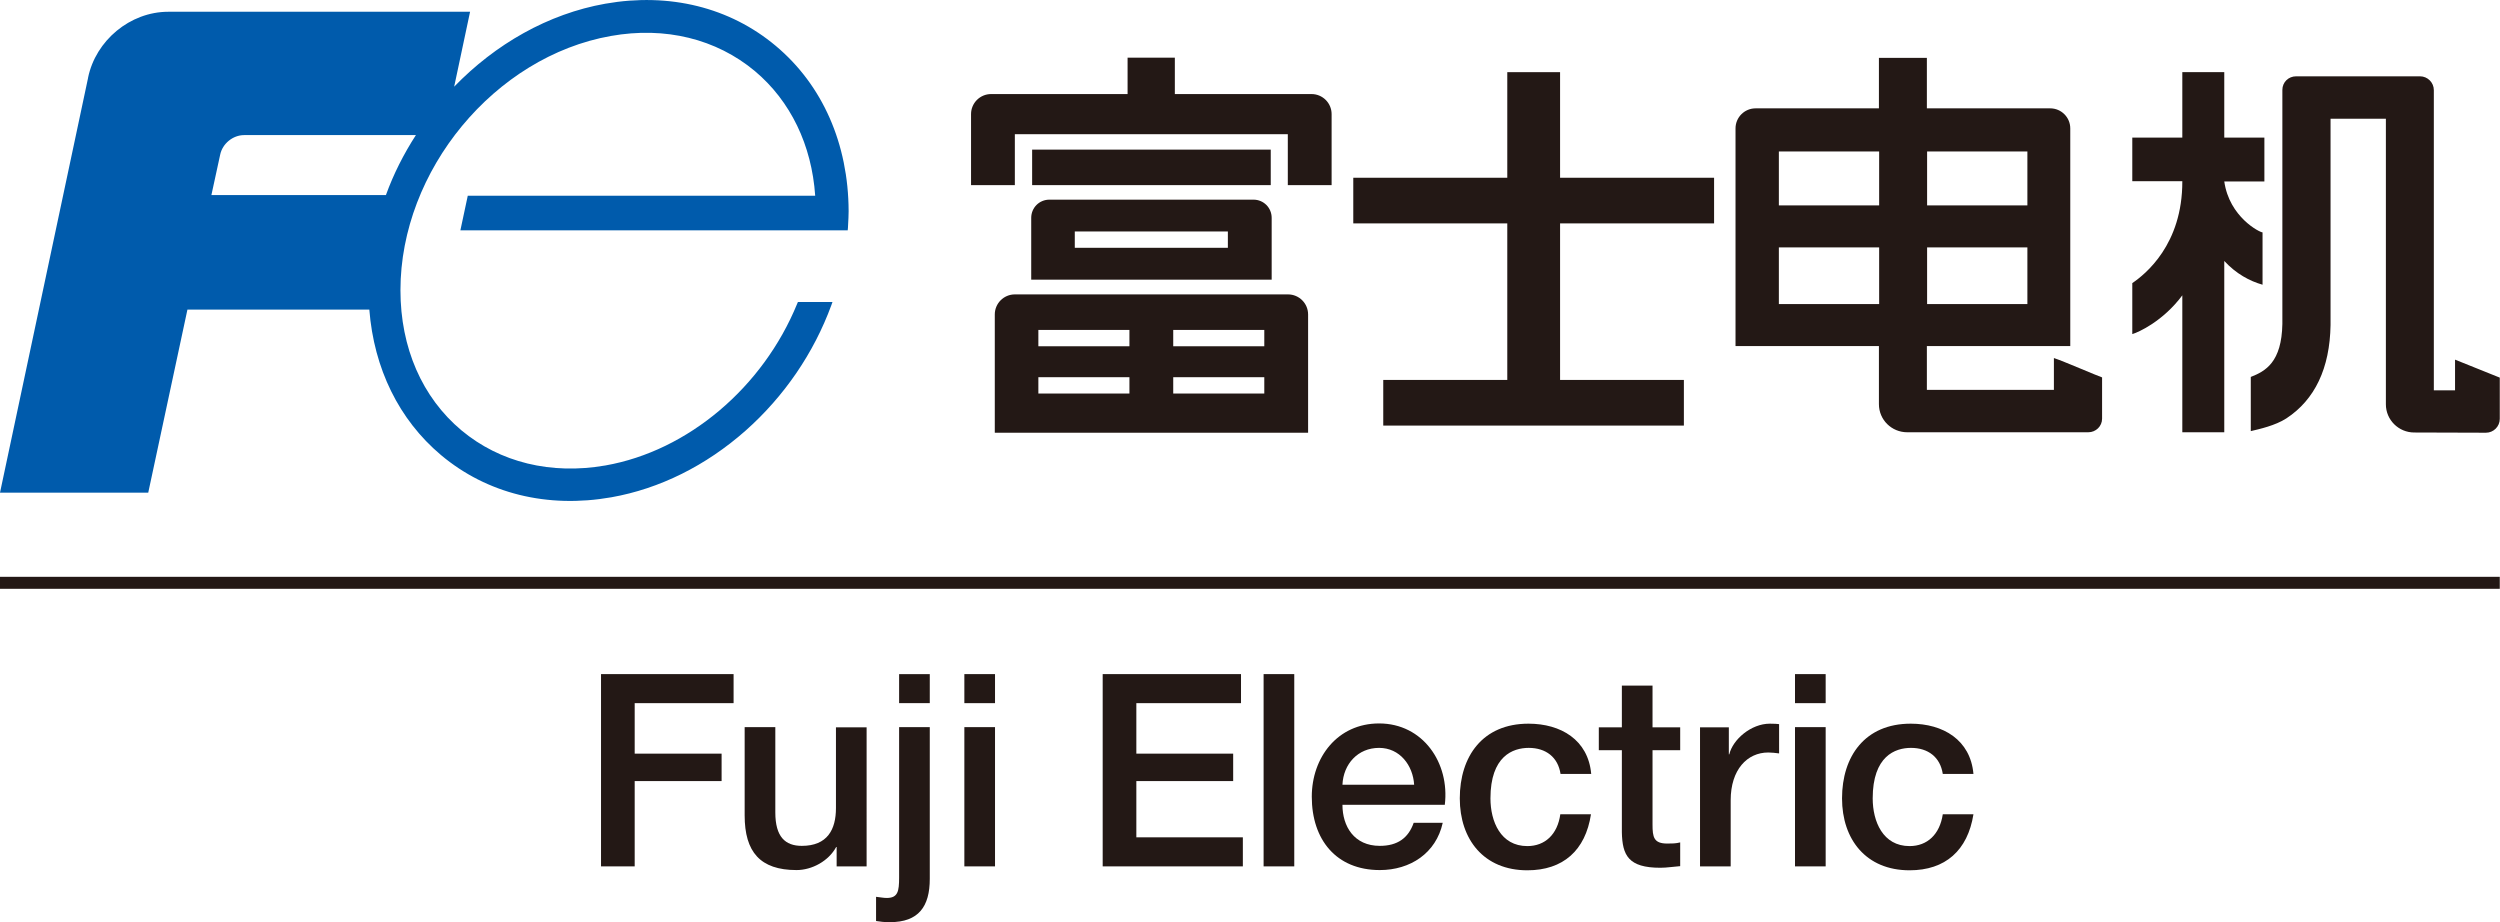
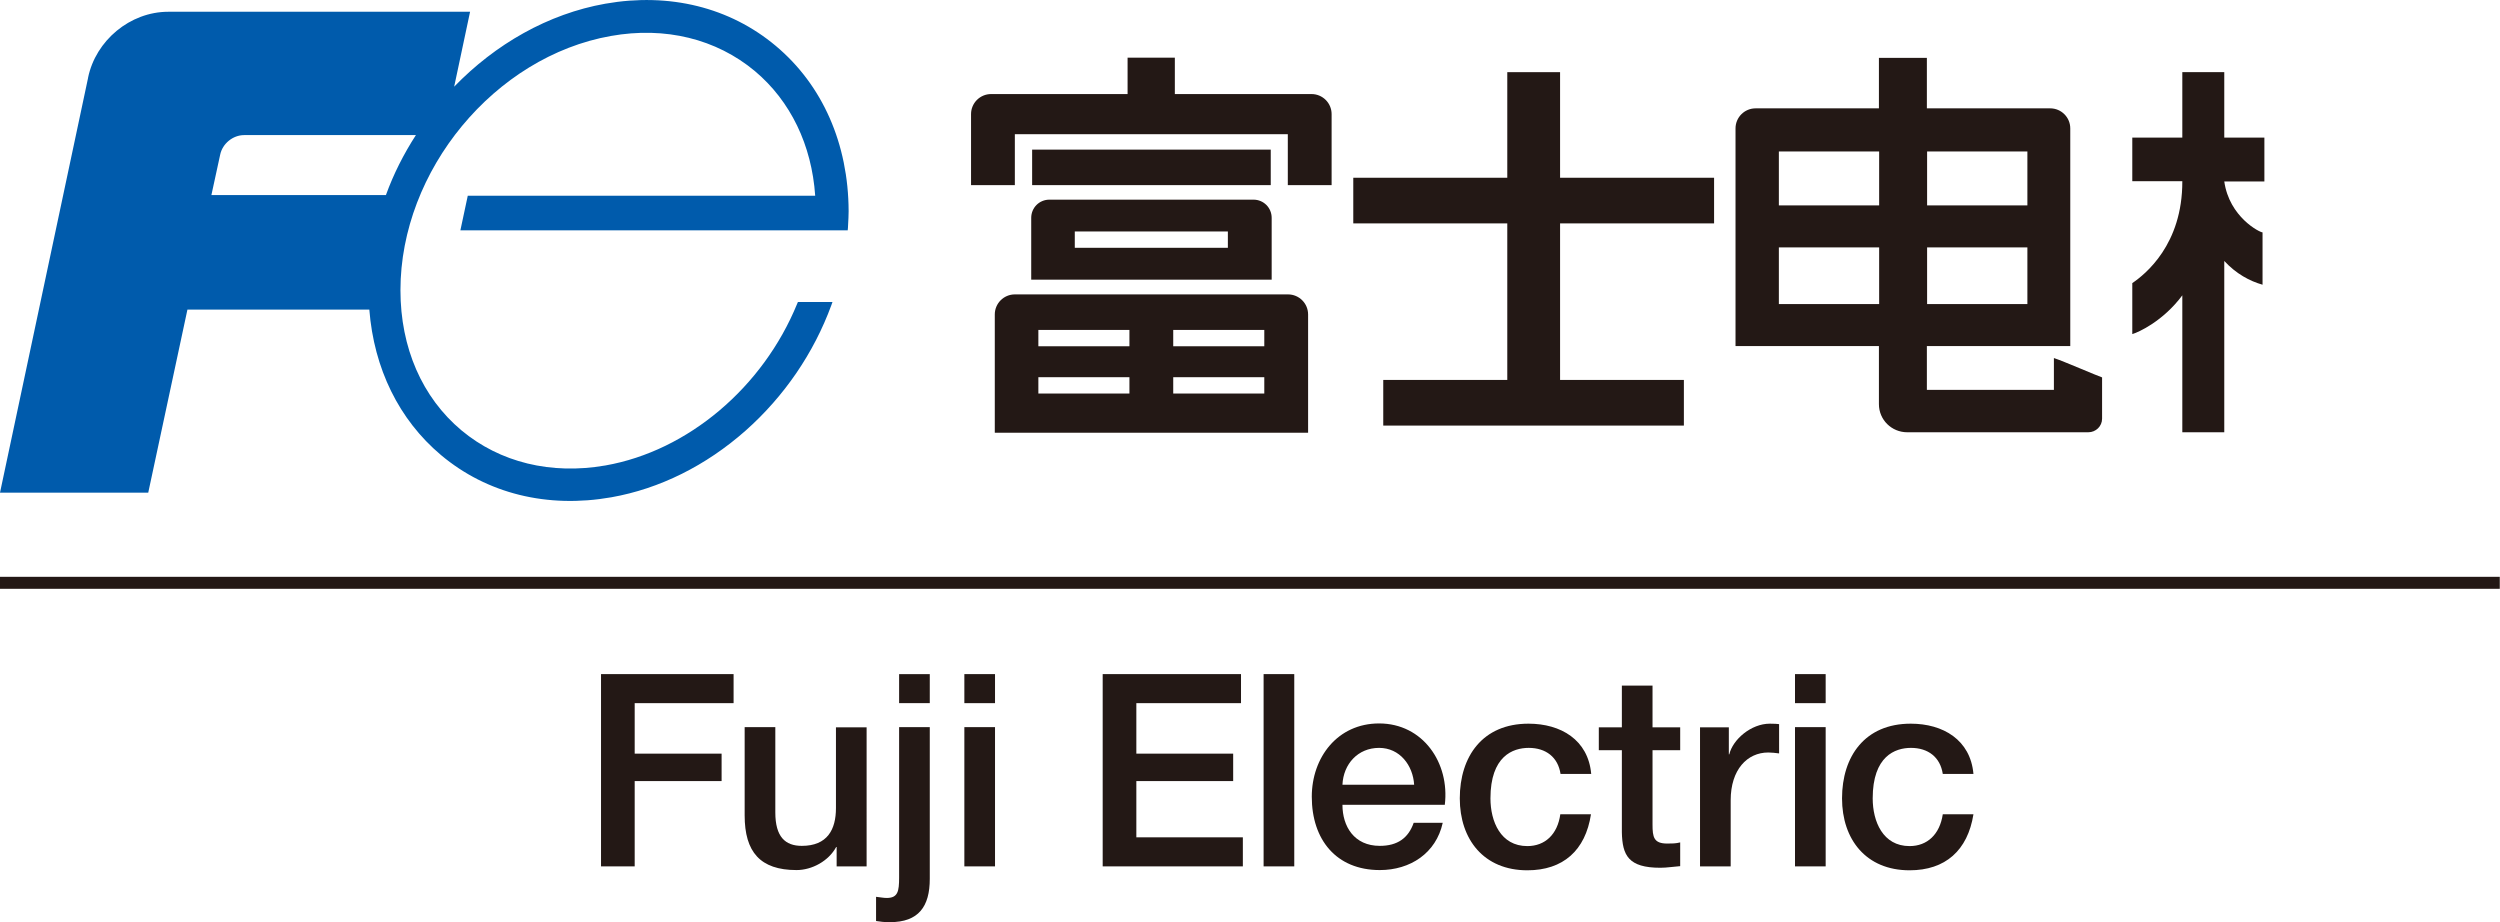
<svg xmlns="http://www.w3.org/2000/svg" version="1.1" id="图层_1" x="0px" y="0px" viewBox="0 0 108.44 40" style="enable-background:new 0 0 108.44 40;" xml:space="preserve">
  <style type="text/css">
	.st0{fill:#005BAC;}
	.st1{fill:#231815;}
</style>
  <path class="st0" d="M33.65,1.99c-1.99-1.67-4.61-2.32-7.39-1.83c-2.49,0.44-4.78,1.76-6.56,3.6l0.69-3.25h-13l-0.09,0  c-1.66,0-3.15,1.25-3.48,2.86l0,0.01C3.28,5.92,0,21.37,0,21.37h6.43l1.7-7.94h7.89c0.2,2.55,1.28,4.77,3.11,6.31  c1.99,1.67,4.61,2.32,7.39,1.83c2.09-0.37,4.1-1.37,5.82-2.89c1.68-1.49,2.96-3.37,3.72-5.44l0.05-0.14h-1.5l-0.03,0.07  c-1.48,3.63-4.74,6.39-8.32,7.02c-2.36,0.41-4.57-0.13-6.24-1.52c-1.71-1.43-2.65-3.59-2.65-6.08c0-5.2,4.09-10.14,9.13-11.03  c2.36-0.42,4.57,0.13,6.24,1.52c1.55,1.3,2.47,3.21,2.62,5.41H20.29l-0.32,1.5h15.39v0h1.41l0.01-0.1c0.02-0.34,0.03-0.58,0.03-0.73  C36.8,6.24,35.68,3.69,33.65,1.99 M9.55,6.71L9.55,6.71c0.1-0.48,0.55-0.85,1.04-0.85v0h7.45c-0.53,0.82-0.97,1.69-1.3,2.6H9.17  L9.55,6.71z" />
  <rect x="44.77" y="6.49" class="st1" width="10.35" height="1.54" />
  <path class="st1" d="M56.89,4.08c0.48,0,0.87,0.39,0.87,0.87v3.08h-1.9V5.82H44.02v2.21h-1.9V4.95c0-0.48,0.39-0.87,0.87-0.87h5.92  V2.5h2.05v1.58H56.89" />
  <path class="st1" d="M46.62,10.04h6.64v0.71h-6.64V10.04z M55.16,9.45c0-0.44-0.35-0.79-0.79-0.79h-8.85  c-0.44,0-0.79,0.35-0.79,0.79v2.68h10.43V9.45" />
  <path class="st1" d="M48.99,14.31h-3.95v0.71h3.95V14.31z M48.99,16.36h-3.95v0.71h3.95V16.36z M54.84,14.31h-3.95v0.71h3.95V14.31z   M54.84,16.36h-3.95v0.71h3.95V16.36z M43.15,13.64c0-0.48,0.39-0.87,0.87-0.87h11.85c0.48,0,0.87,0.39,0.87,0.87v5.13H43.15V13.64" />
  <polygon class="st1" points="65.38,16.48 60,16.48 60,18.46 73.04,18.46 73.04,16.48 67.67,16.48 67.67,9.69 74.35,9.69 74.35,7.71   67.67,7.71 67.67,3.13 65.38,3.13 65.38,7.71 58.7,7.71 58.7,9.69 65.38,9.69 " />
  <path class="st1" d="M87.94,6.57v2.34l-4.35,0V6.57L87.94,6.57z M87.94,10.73v2.46l-4.35,0v-2.46H87.94z M77.16,6.57h4.35v2.34  h-4.35V6.57z M77.16,10.73h4.35v2.46h-4.35V10.73z M76.15,4.7c-0.48,0-0.87,0.39-0.87,0.87v9.44h6.22v2.52  c0,0.68,0.55,1.22,1.23,1.22h7.85c0.33,0,0.6-0.26,0.6-0.59v-1.79c-0.24-0.08-1.66-0.7-2.09-0.84c0,0.4,0,1.38,0,1.38h-5.51v-1.9  h6.22V5.57c0-0.48-0.39-0.87-0.87-0.87h-5.35V2.51H81.5V4.7H76.15" />
  <path class="st1" d="M98.14,10.08c-0.12,0-1.44-0.66-1.66-2.21h1.74V5.97h-1.74V3.13h-1.82v2.84h-2.17v1.89h2.17  c0.01,2.75-1.61,4.04-2.17,4.42v2.21c0.26-0.07,1.34-0.56,2.17-1.68v5.94h1.82v-7.43c0.52,0.56,1.1,0.87,1.66,1.03V10.08" />
-   <path class="st1" d="M104.72,18.76c-0.68,0-1.23-0.55-1.23-1.22V5.15h-2.4v8.95c-0.03,1.87-0.68,3.24-1.92,4.05  c-0.48,0.31-1.16,0.46-1.54,0.55c0-0.45,0-2.11,0-2.35c0.64-0.25,1.34-0.64,1.37-2.3V3.9c0-0.33,0.26-0.59,0.6-0.59h5.37  c0.33,0,0.6,0.27,0.6,0.6l0,13.02h0.92V15.6l1.94,0.78v1.79c0,0.33-0.27,0.6-0.6,0.6L104.72,18.76" />
  <rect y="25.02" class="st1" width="108.43" height="0.52" />
  <polygon class="st1" points="26.07,29.24 31.82,29.24 31.82,30.5 27.53,30.5 27.53,32.69 31.3,32.69 31.3,33.88 27.53,33.88   27.53,37.58 26.07,37.58 " />
  <path class="st1" d="M37.6,37.58h-1.31v-0.84h-0.02c-0.33,0.61-1.05,1-1.72,1c-1.58,0-2.25-0.79-2.25-2.37v-3.83h1.33v3.7  c0,1.06,0.43,1.45,1.15,1.45c1.11,0,1.48-0.71,1.48-1.64v-3.5h1.33V37.58" />
  <path class="st1" d="M39,31.54h1.33v6.58c0,1.2-0.48,1.88-1.73,1.88c-0.26,0-0.42-0.02-0.6-0.05V38.9c0.18,0.02,0.33,0.05,0.46,0.05  c0.49,0,0.54-0.29,0.54-0.89V31.54z M40.33,30.5H39v-1.26h1.33V30.5z" />
  <path class="st1" d="M43.16,37.58h-1.33v-6.04h1.33V37.58z M43.16,30.5h-1.33v-1.26h1.33V30.5z" />
  <polygon class="st1" points="47.83,29.24 53.83,29.24 53.83,30.5 49.29,30.5 49.29,32.69 53.49,32.69 53.49,33.88 49.29,33.88   49.29,36.32 53.91,36.32 53.91,37.58 47.83,37.58 " />
  <rect x="54.81" y="29.24" class="st1" width="1.33" height="8.34" />
  <path class="st1" d="M58.23,34.91c0,0.94,0.51,1.78,1.62,1.78c0.77,0,1.24-0.34,1.47-1h1.26c-0.29,1.32-1.41,2.05-2.73,2.05  c-1.89,0-2.95-1.32-2.95-3.18c0-1.71,1.12-3.18,2.92-3.18c1.9,0,3.07,1.71,2.85,3.53H58.23z M61.34,34.04  c-0.05-0.84-0.62-1.6-1.52-1.6c-0.92,0-1.55,0.7-1.59,1.6H61.34" />
  <path class="st1" d="M67.69,33.57c-0.11-0.73-0.64-1.13-1.38-1.13c-0.69,0-1.66,0.36-1.66,2.19c0,1,0.44,2.07,1.6,2.07  c0.77,0,1.31-0.51,1.43-1.38h1.33c-0.24,1.57-1.21,2.43-2.76,2.43c-1.89,0-2.93-1.34-2.93-3.12c0-1.82,0.99-3.24,2.98-3.24  c1.4,0,2.59,0.7,2.72,2.18H67.69" />
  <path class="st1" d="M69.35,31.55h1v-1.81h1.33v1.81h1.2v0.99h-1.2v3.22c0,0.55,0.05,0.83,0.64,0.83c0.19,0,0.37,0,0.56-0.05v1.03  c-0.29,0.02-0.57,0.07-0.86,0.07c-1.39,0-1.65-0.54-1.67-1.54v-3.56h-1V31.55" />
  <path class="st1" d="M79.19,37.58h-1.33v-6.04h1.33V37.58z M79.19,30.5h-1.33v-1.26h1.33V30.5z" />
  <path class="st1" d="M84.27,33.57c-0.11-0.73-0.64-1.13-1.38-1.13c-0.69,0-1.66,0.36-1.66,2.19c0,1,0.44,2.07,1.6,2.07  c0.77,0,1.31-0.51,1.44-1.38h1.33c-0.25,1.57-1.22,2.43-2.77,2.43c-1.89,0-2.93-1.34-2.93-3.12c0-1.82,0.99-3.24,2.98-3.24  c1.4,0,2.59,0.7,2.72,2.18H84.27" />
  <path class="st1" d="M77.17,31.41c-0.08-0.01-0.19-0.02-0.4-0.02c-0.82,0-1.61,0.69-1.76,1.33h-0.02v-1.17h-1.25v6.03h1.33v-2.87  c0-1.33,0.72-2.07,1.63-2.07c0.15,0,0.31,0.02,0.47,0.04V31.41" />
</svg>